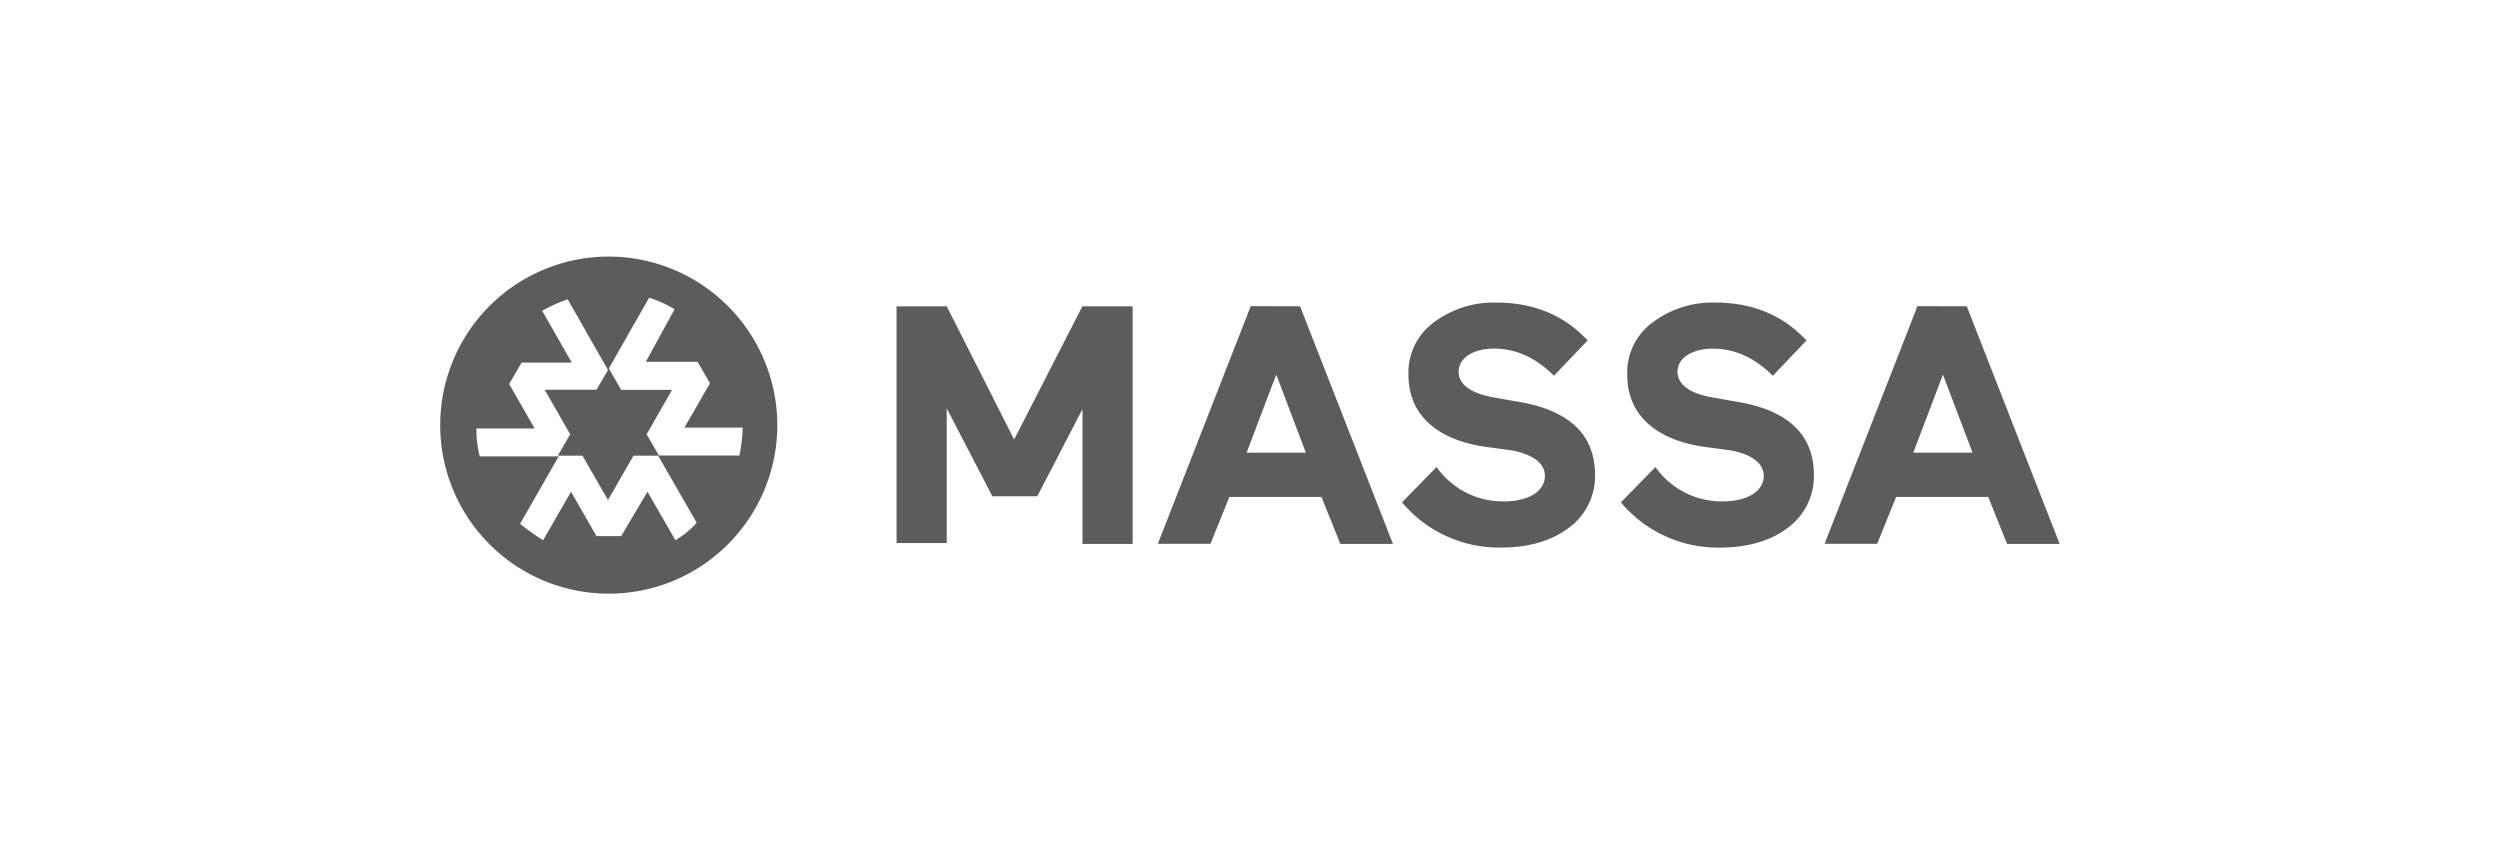
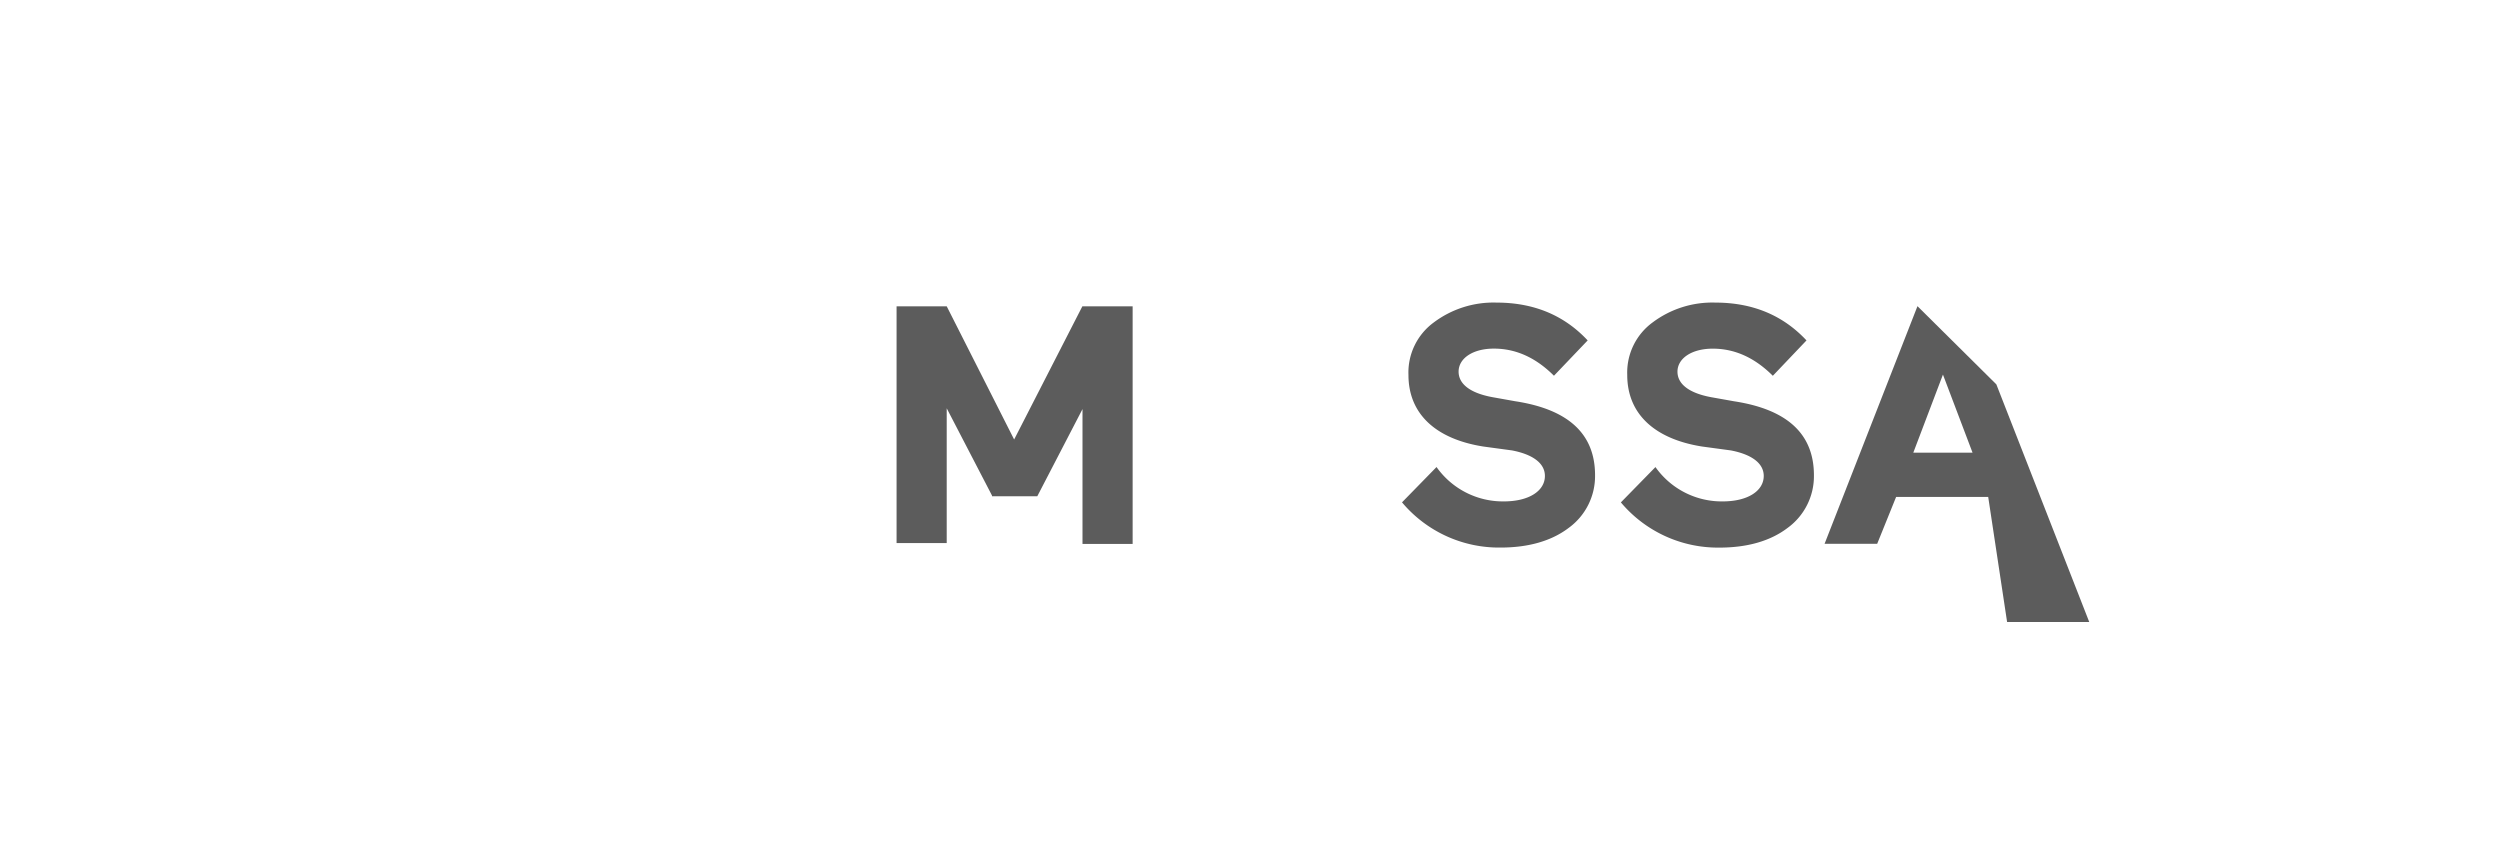
<svg xmlns="http://www.w3.org/2000/svg" id="_4-massa" data-name="4-massa" viewBox="0 0 558.43 189.92">
  <defs>
    <style>.cls-1{fill:#5c5c5c;}</style>
  </defs>
-   <path id="path36" class="cls-1" d="M434,83.67l-6.62,17.44h13.23Zm5.32-15.25,20.75,53.08H448.33L444.11,111H423.54l-4.23,10.47H407.56l20.75-53.08Z" />
+   <path id="path36" class="cls-1" d="M434,83.67l-6.62,17.44h13.23m5.32-15.25,20.75,53.08H448.33L444.11,111H423.54l-4.23,10.47H407.56l20.75-53.08Z" />
  <path id="path32" class="cls-1" d="M380.19,99.74c-10.46-1.66-16.71-7.17-16.71-16A13.86,13.86,0,0,1,369.18,72a22.19,22.19,0,0,1,13.95-4.41c8.27,0,15.06,2.75,20.39,8.45L396,83.94c-4-4-8.45-6.06-13.41-6.06-4.77,0-7.89,2.21-7.89,5.14,0,2.76,2.57,4.78,7.52,5.7l5.15.92c11.93,1.83,17.81,7.34,17.81,16.52a14.28,14.28,0,0,1-5.88,11.76c-3.85,2.93-9,4.4-15.24,4.4a28.3,28.3,0,0,1-22-10.1l7.72-7.89A18.13,18.13,0,0,0,384.79,112c5.69,0,9.18-2.39,9.18-5.69,0-2.76-2.57-4.78-7.35-5.7Z" />
  <path id="path28" class="cls-1" d="M331.32,99.74c-10.47-1.66-16.71-7.17-16.71-16A13.85,13.85,0,0,1,320.3,72a22.21,22.21,0,0,1,13.95-4.41c8.27,0,15.06,2.75,20.39,8.45l-7.53,7.89c-4-4-8.45-6.06-13.41-6.06-4.77,0-7.89,2.21-7.89,5.14,0,2.76,2.57,4.78,7.53,5.7l5.14.92c11.93,1.83,17.81,7.34,17.81,16.52a14.28,14.28,0,0,1-5.88,11.76c-3.85,2.93-9,4.4-15.24,4.4a28.27,28.27,0,0,1-22-10.1l7.71-7.89A18.15,18.15,0,0,0,335.91,112c5.69,0,9.18-2.39,9.18-5.69,0-2.76-2.57-4.78-7.35-5.7Z" />
-   <path id="path16" class="cls-1" d="M285.08,83.67l-6.62,17.44h13.23Zm5.32-15.25,20.75,53.08H299.4L295.18,111H274.61l-4.23,10.47H258.63l20.75-53.08Z" />
  <path id="path12" class="cls-1" d="M221.57,110.66,211.47,91.2v30.11h-11.2V68.42h11.2l15.06,29.75,15.24-29.75H253V121.5h-11.2V91.38l-10.1,19.47h-10.1Z" />
-   <path class="cls-1" d="M136,57.31A37.65,37.65,0,1,0,173.63,95,37.71,37.71,0,0,0,136,57.31Zm14.87,63.36-6.24-10.83-5.88,9.91h-5.51l-5.69-9.91-6.24,10.83a51.8,51.8,0,0,1-5.14-3.67l8.63-15.06H107.16a24.2,24.2,0,0,1-.74-6.24h13l-5.69-9.92L116.52,81h11.21l-6.62-11.57a32.48,32.48,0,0,1,5.7-2.57l9,15.8-2.58,4.4H121.67L127.36,97l-2.76,4.78h5.51l5.7,9.91,5.69-9.91H147l8.63,15A20,20,0,0,1,150.86,120.67Zm-3.67-18.91L144.44,97l5.69-9.92H138.74L136,82.29l9-15.79a26.62,26.62,0,0,1,5.69,2.57l-6.43,11.75h11.57l2.76,4.78-5.7,9.91h13a34.83,34.83,0,0,1-.73,6.25Z" />
</svg>